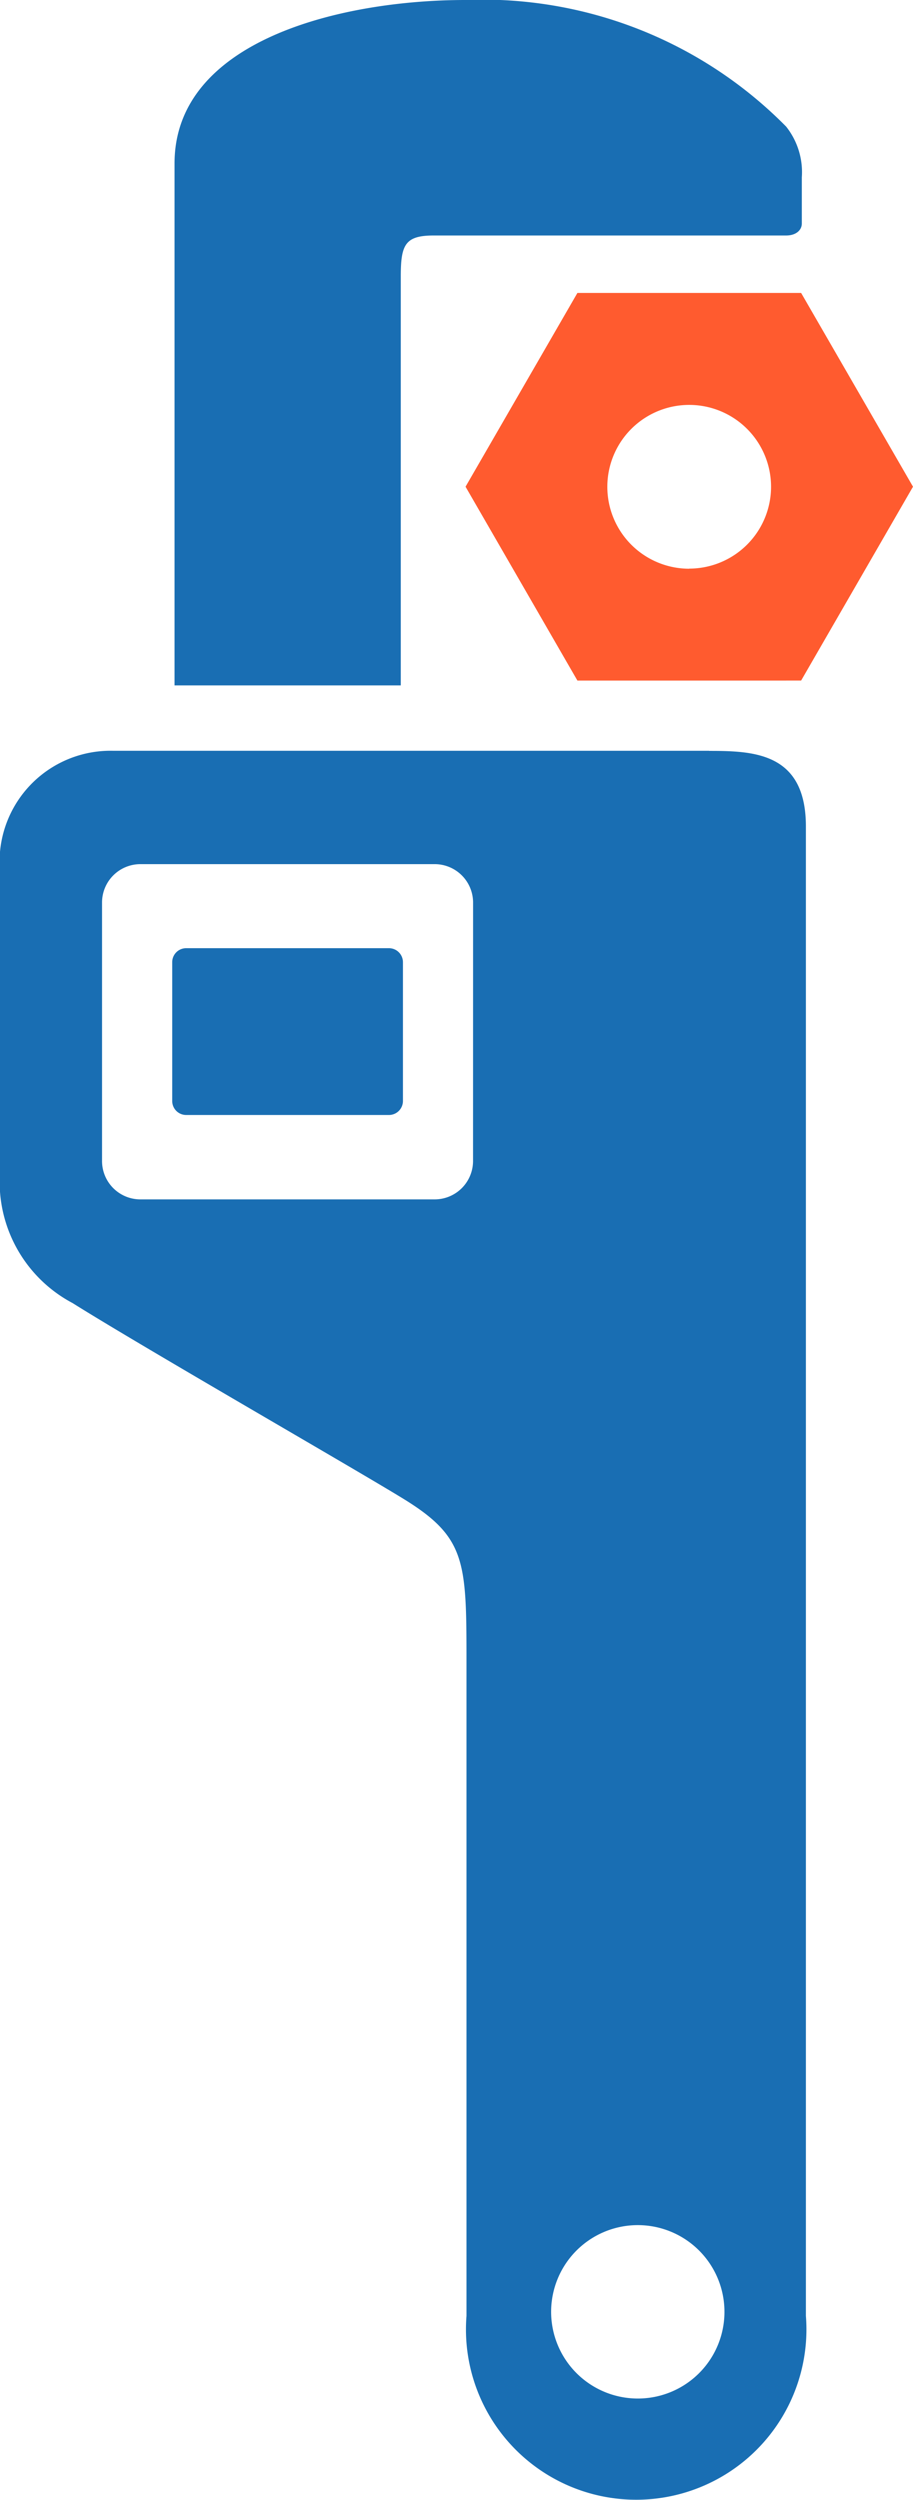
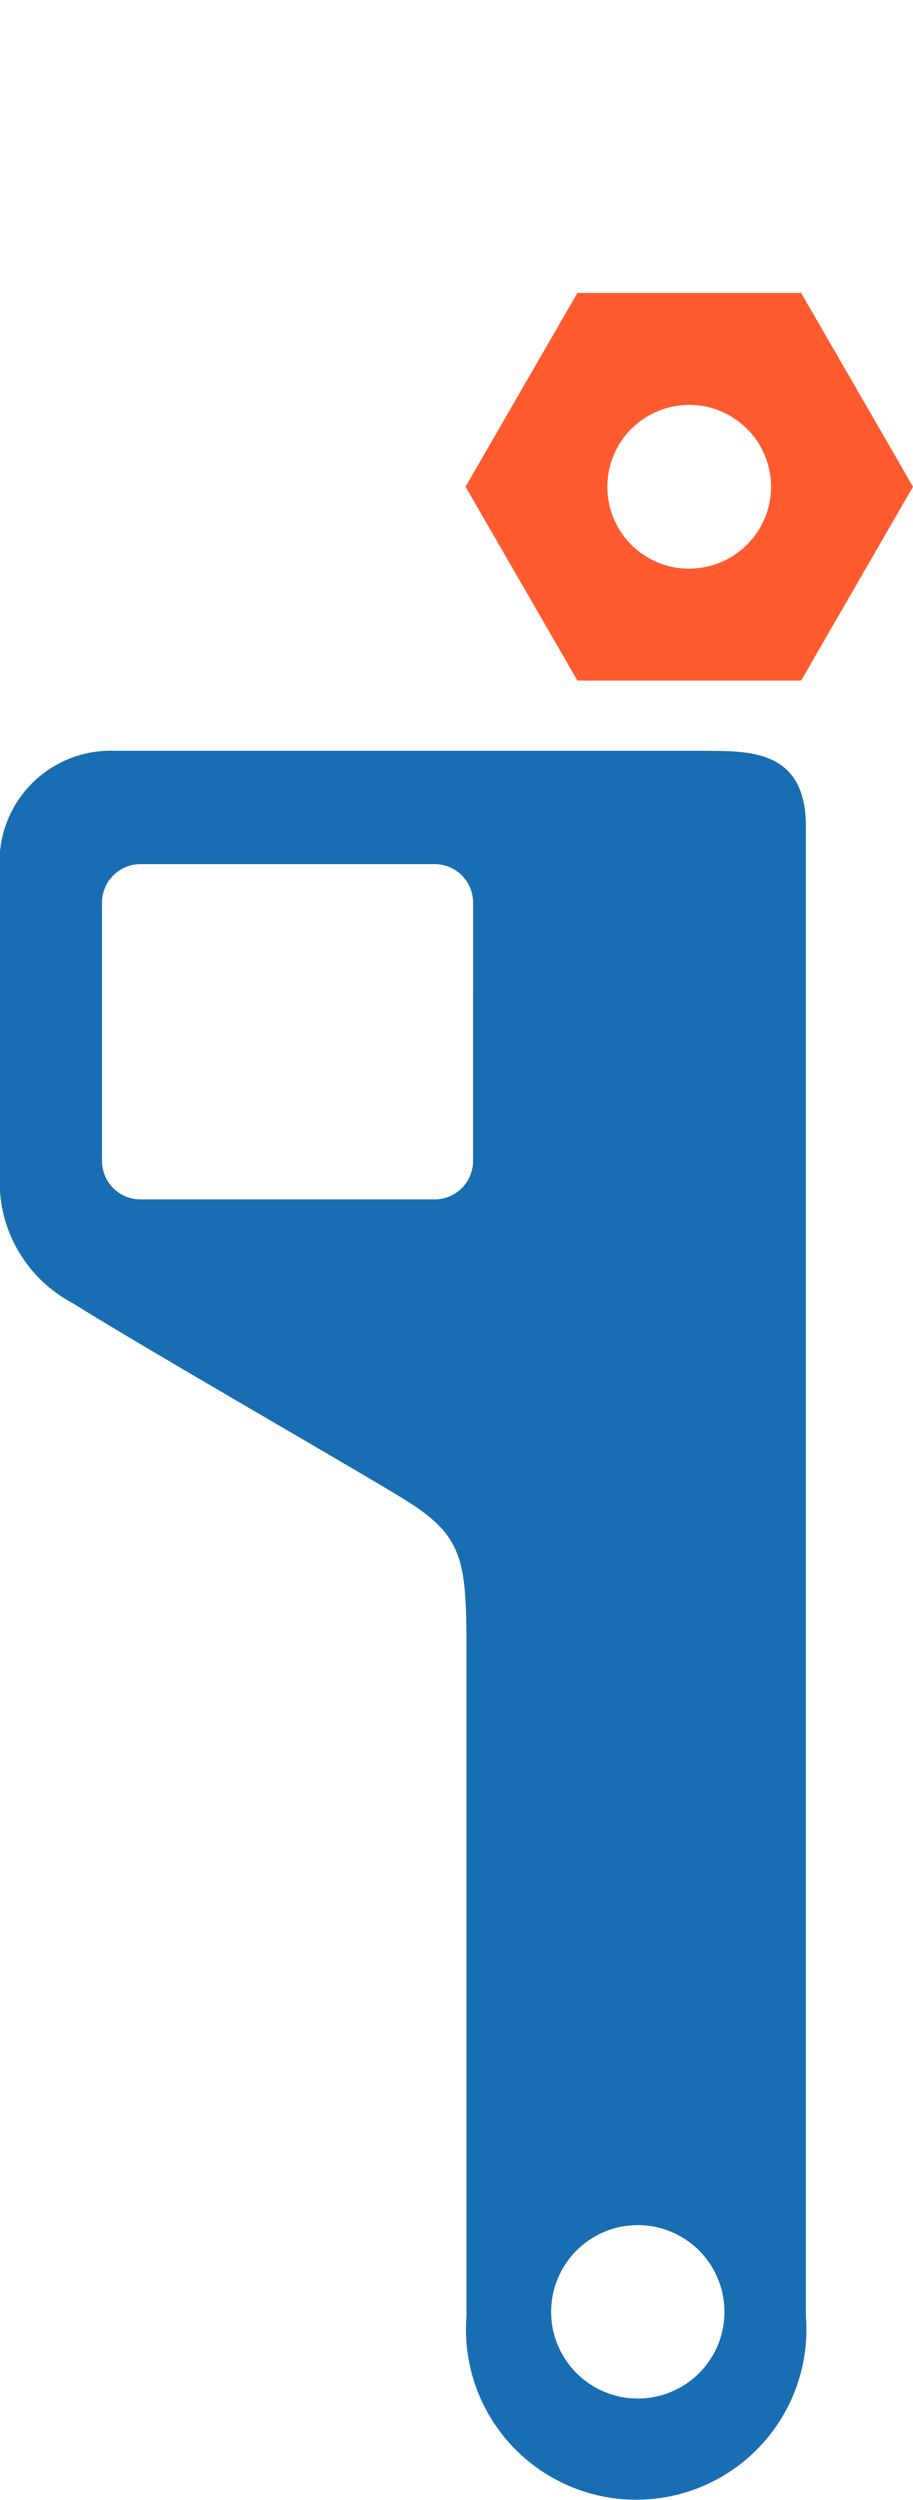
<svg xmlns="http://www.w3.org/2000/svg" id="Group_733" data-name="Group 733" width="23.979" height="65.621" viewBox="0 0 23.979 65.621">
  <defs>
    <clipPath id="clip-path">
      <rect id="Rectangle_272" data-name="Rectangle 272" width="23.978" height="65.621" fill="none" />
    </clipPath>
  </defs>
  <g id="Group_726" data-name="Group 726" clip-path="url(#clip-path)">
-     <path id="Path_211" data-name="Path 211" d="M20.548,7.264c0-.841.111-1.082.867-1.082H30.67c.254,0,.411-.137.411-.315V4.655a1.924,1.924,0,0,0-.411-1.331A11.19,11.19,0,0,0,22.247,0c-3.279,0-7.641,1.062-7.641,4.292,0,.072,0,10.858,0,13.7h5.942c0-1.368,0-10.555,0-10.733" transform="translate(-10.022)" fill="#196eb3" />
    <path id="Path_212" data-name="Path 212" d="M18.625,62.824H2.961A2.915,2.915,0,0,0,0,66v8.4a3.6,3.6,0,0,0,1.906,2.922c1.842,1.156,7.347,4.315,8.676,5.13,1.658,1.016,1.67,1.643,1.67,4.3V103.91a4.471,4.471,0,1,0,8.914,0v-39.1c0-1.937-1.365-1.983-2.542-1.983m-6.2,10.765A1.008,1.008,0,0,1,11.416,74.6H3.687A1.007,1.007,0,0,1,2.68,73.589V66.8A1.008,1.008,0,0,1,3.687,65.8h7.729A1.009,1.009,0,0,1,12.425,66.8Zm4.328,32.486a2.276,2.276,0,1,1,2.275-2.275,2.274,2.274,0,0,1-2.275,2.275" transform="translate(0 -43.116)" fill="#196eb3" />
-     <path id="Path_213" data-name="Path 213" d="M20.108,79.345H14.785a.367.367,0,0,0-.368.367v3.645a.367.367,0,0,0,.368.367h5.323a.368.368,0,0,0,.369-.367V79.712a.368.368,0,0,0-.369-.367" transform="translate(-9.894 -54.455)" fill="#196eb3" />
    <path id="Path_214" data-name="Path 214" d="M47.79,24.514H41.914L38.976,29.6l2.938,5.089H47.79L50.728,29.6Zm-2.938,7.239A2.15,2.15,0,1,1,47,29.6a2.15,2.15,0,0,1-2.15,2.15" transform="translate(-26.749 -16.824)" fill="#ff5b2f" />
  </g>
</svg>